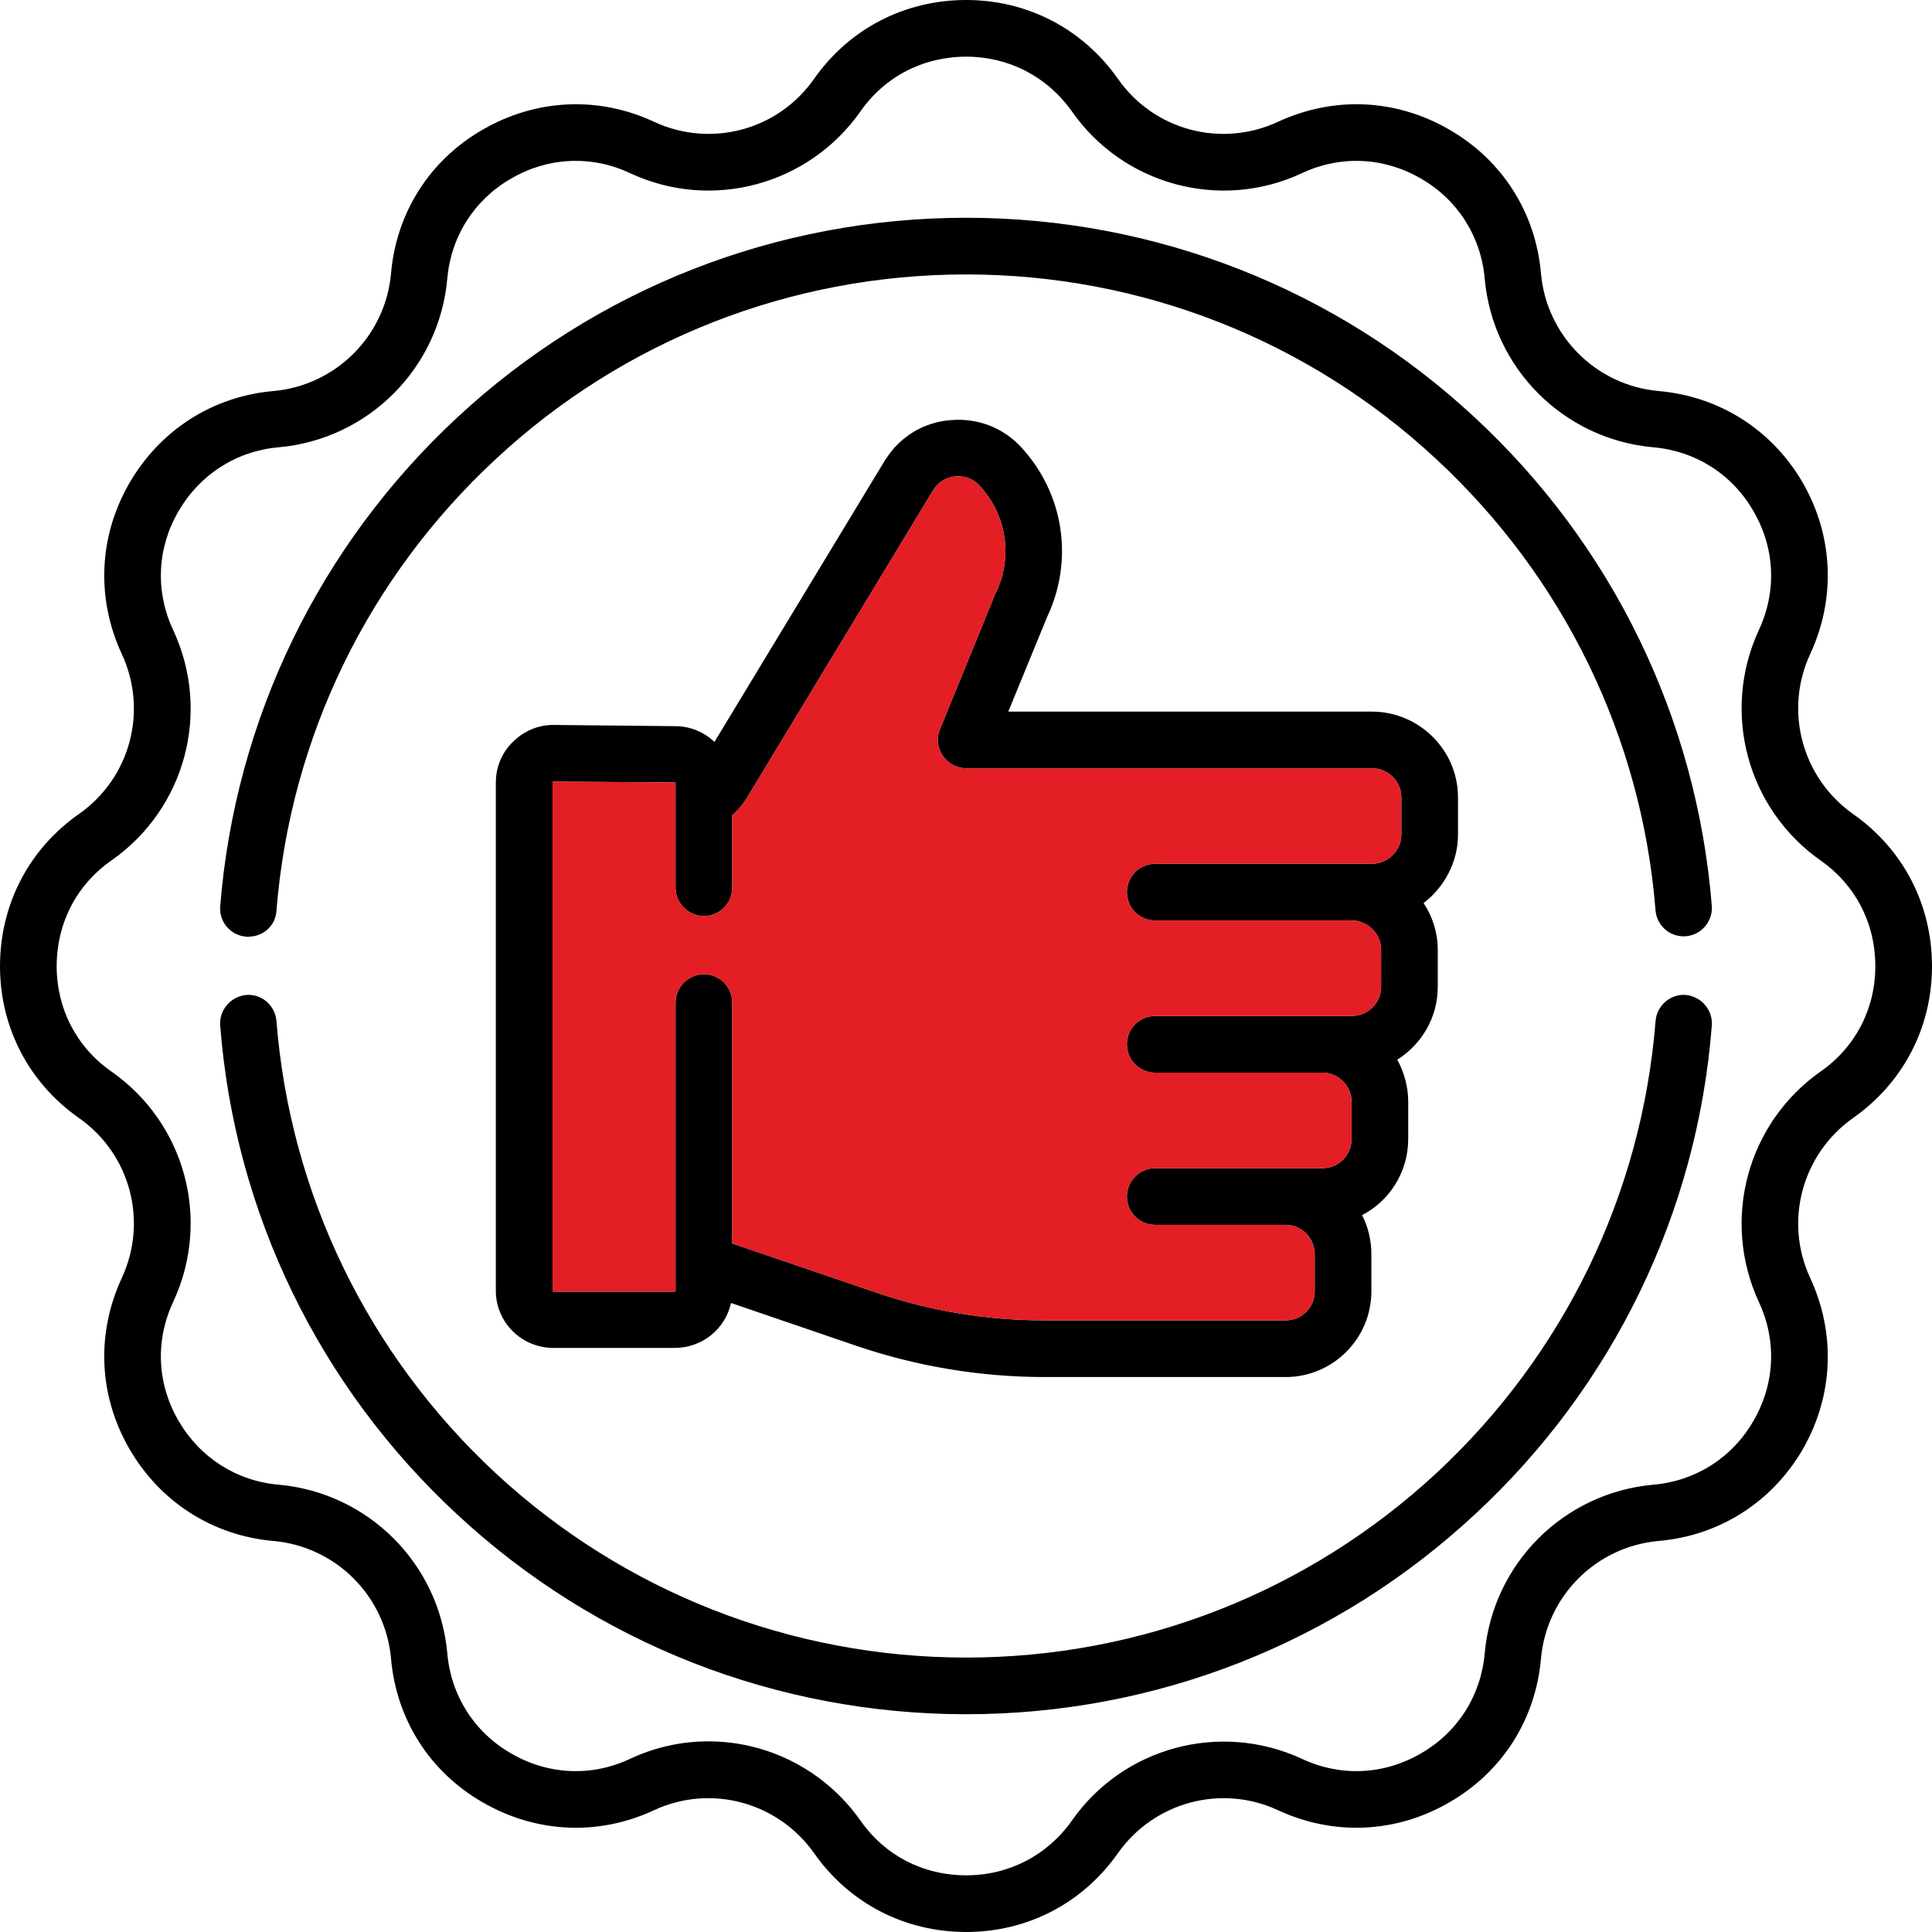
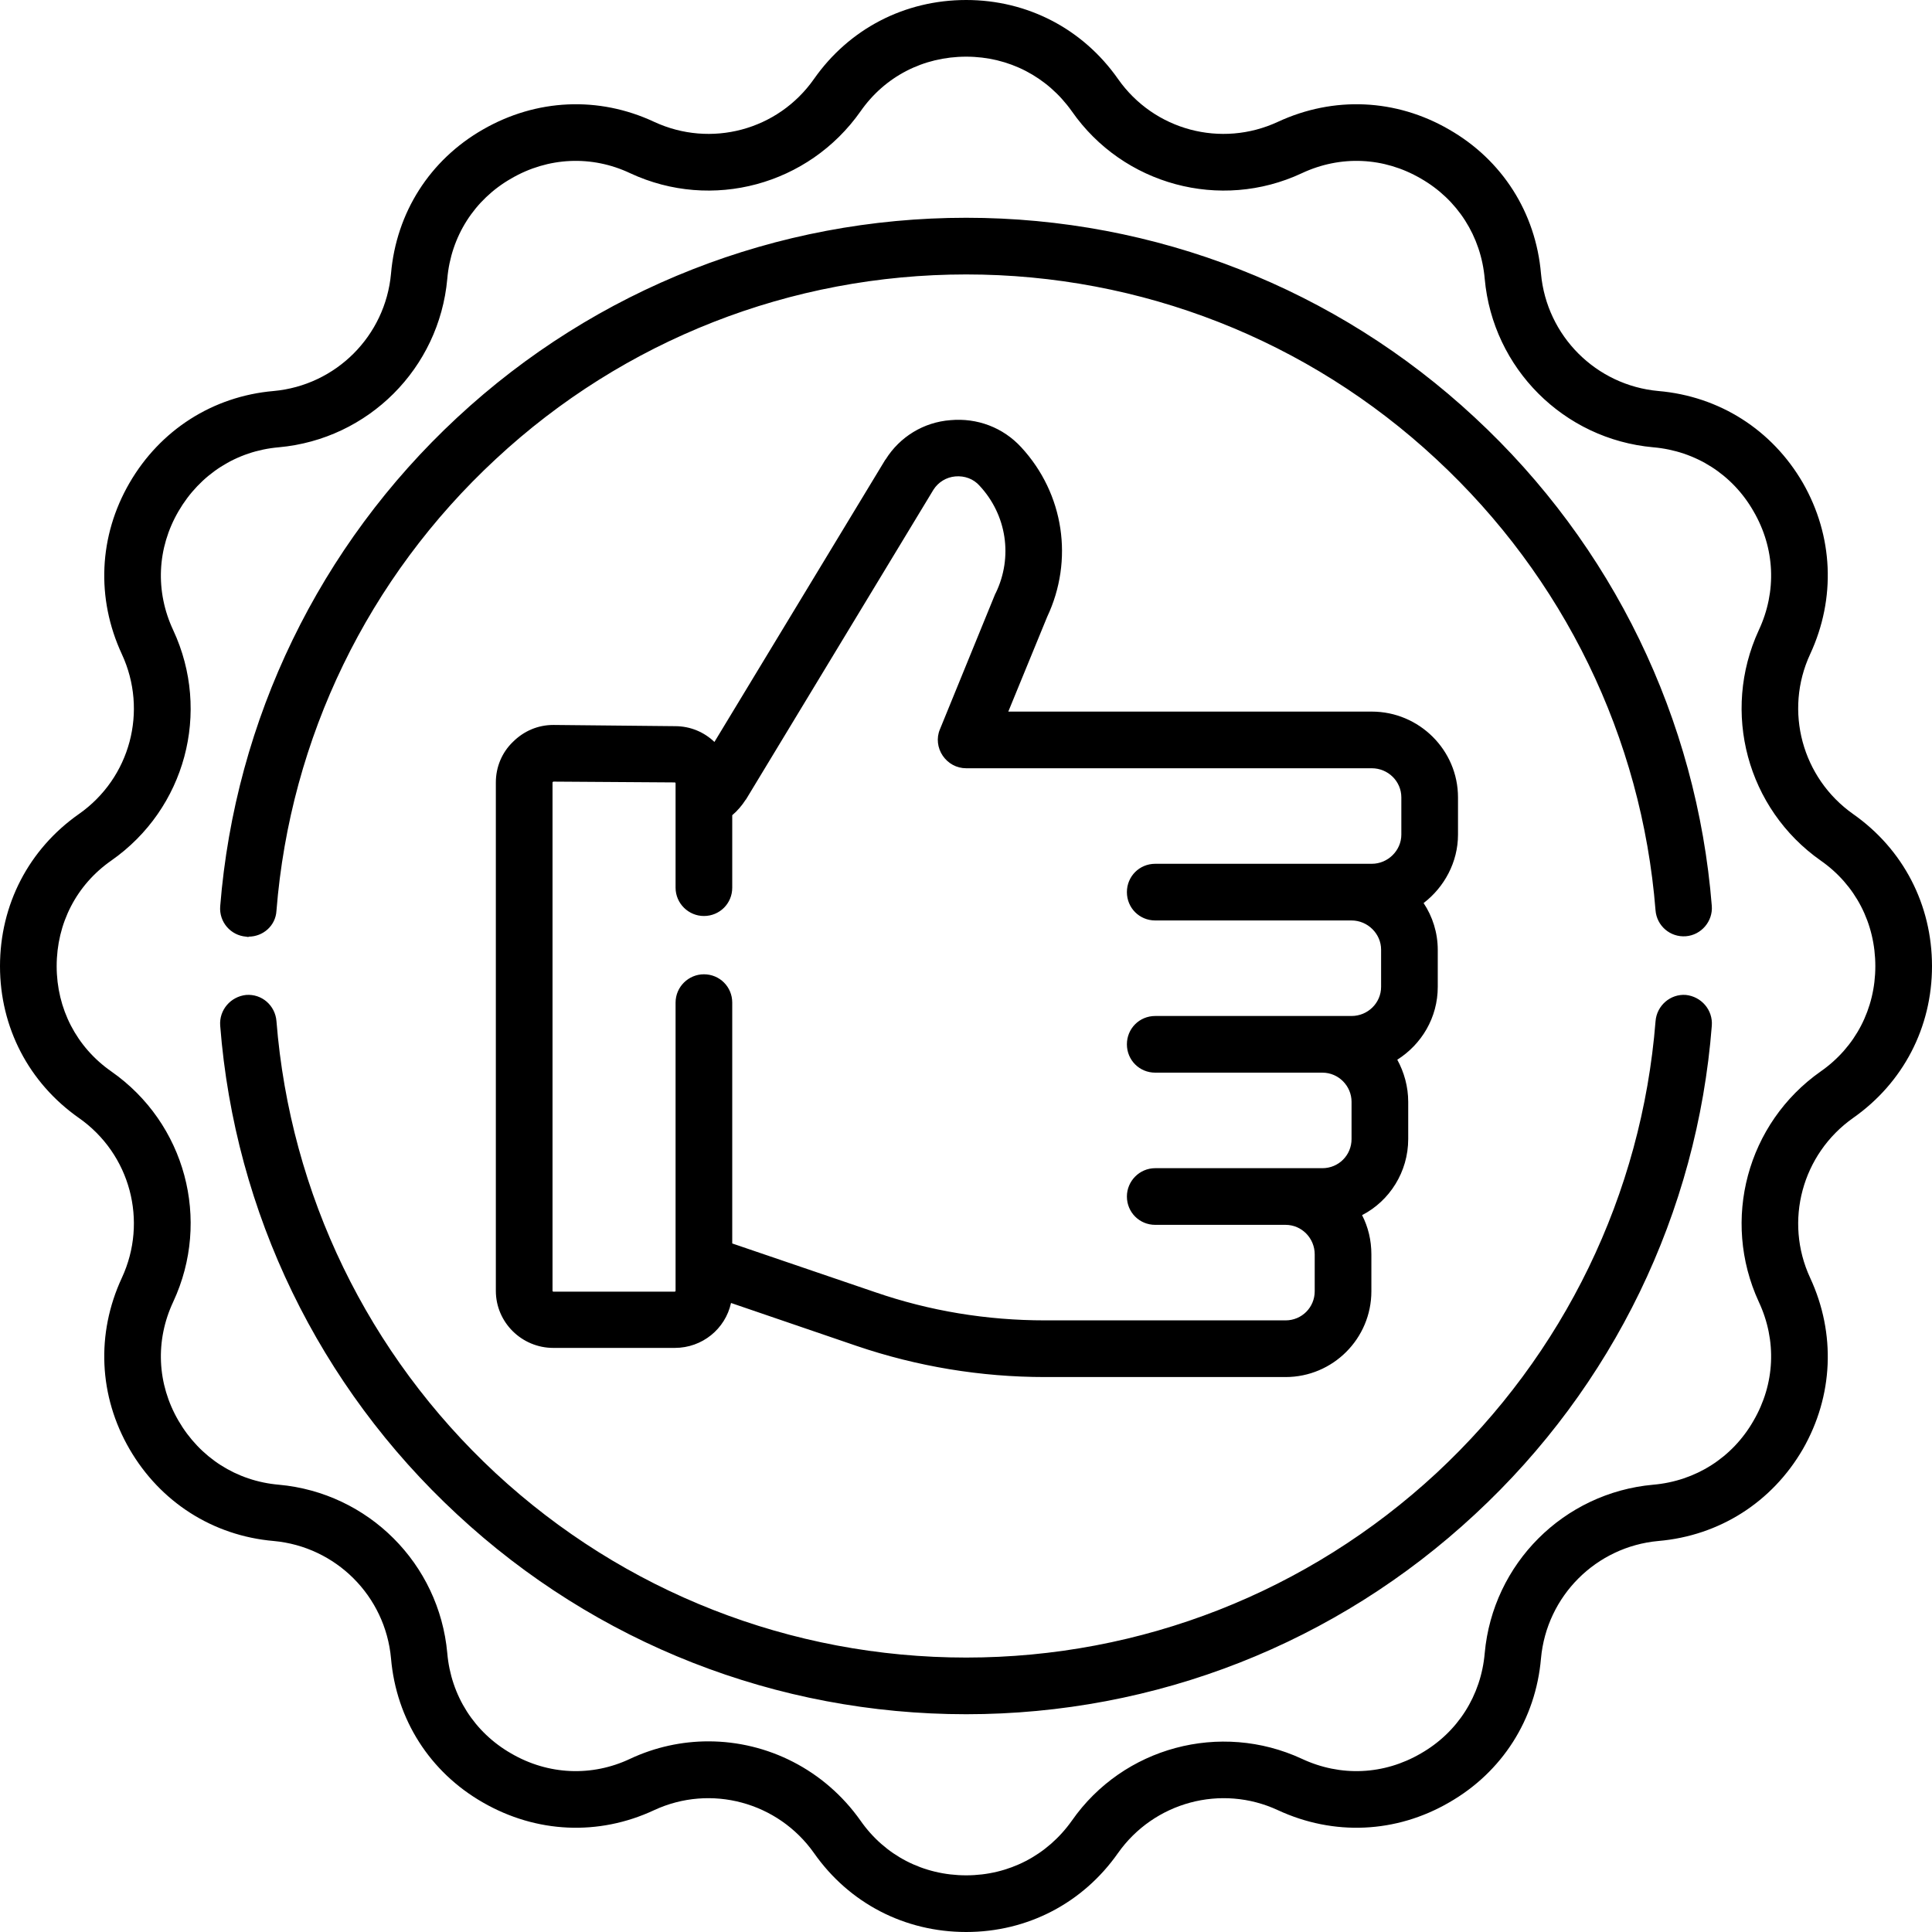
<svg xmlns="http://www.w3.org/2000/svg" xml:space="preserve" width="1181px" height="1181px" style="shape-rendering:geometricPrecision; text-rendering:geometricPrecision; image-rendering:optimizeQuality; fill-rule:evenodd; clip-rule:evenodd" viewBox="0 0 47.73 47.73">
  <defs>
    <style type="text/css">  .fil0 {fill:black} .fil1 {fill:#E31E24}  </style>
  </defs>
  <g id="Слой_x0020_1">
    <path class="fil0" d="M23.87 47.73c-1.52,0 -2.89,-0.71 -3.76,-1.95 -0.89,-1.26 -2.55,-1.71 -3.95,-1.06 -1.37,0.64 -2.91,0.57 -4.23,-0.19 -1.31,-0.75 -2.14,-2.05 -2.27,-3.56 -0.14,-1.54 -1.36,-2.76 -2.9,-2.9 -1.5,-0.13 -2.8,-0.96 -3.56,-2.27 -0.76,-1.31 -0.83,-2.85 -0.19,-4.23 0.65,-1.4 0.21,-3.06 -1.06,-3.95 -1.24,-0.87 -1.95,-2.24 -1.95,-3.75 0,-1.52 0.71,-2.89 1.95,-3.76 1.27,-0.89 1.71,-2.55 1.06,-3.95 -0.64,-1.38 -0.57,-2.92 0.19,-4.23 0.76,-1.31 2.06,-2.14 3.56,-2.27 1.54,-0.14 2.76,-1.36 2.9,-2.9 0.13,-1.51 0.96,-2.81 2.27,-3.56 1.32,-0.76 2.86,-0.83 4.23,-0.19 1.4,0.65 3.06,0.21 3.95,-1.06 0.87,-1.24 2.24,-1.95 3.76,-1.95 1.51,0 2.88,0.71 3.75,1.95l0 0c0.89,1.27 2.55,1.71 3.95,1.06 1.38,-0.64 2.92,-0.57 4.23,0.19 1.31,0.75 2.14,2.05 2.27,3.56 0.14,1.54 1.36,2.76 2.9,2.9 1.51,0.13 2.81,0.96 3.57,2.27 0.75,1.31 0.82,2.85 0.18,4.23 -0.65,1.4 -0.2,3.06 1.06,3.95 1.24,0.87 1.95,2.24 1.95,3.76 0,1.51 -0.71,2.88 -1.95,3.75 -1.26,0.89 -1.71,2.55 -1.06,3.95 0.64,1.38 0.57,2.92 -0.18,4.23 -0.76,1.31 -2.06,2.14 -3.57,2.27 -1.54,0.14 -2.76,1.36 -2.9,2.9 -0.13,1.51 -0.96,2.81 -2.27,3.56 -1.31,0.76 -2.85,0.83 -4.23,0.19 -1.4,-0.65 -3.06,-0.2 -3.95,1.06 -0.87,1.24 -2.24,1.95 -3.75,1.95l0 0 0 0zm12.15 -27.11l0 -0.92c0,-1.17 -0.96,-2.12 -2.13,-2.12l-8.98 0 0.96 -2.34c0.66,-1.4 0.42,-3.04 -0.64,-4.19 -0.45,-0.49 -1.09,-0.73 -1.75,-0.67 -0.66,0.05 -1.25,0.41 -1.6,0.97 -0.01,0.01 -0.01,0.01 -0.01,0.01l-4.22 6.97c-0.25,-0.24 -0.59,-0.39 -0.97,-0.39l-3 -0.03 -0.01 0c-0.38,0 -0.73,0.15 -1,0.42 -0.27,0.26 -0.42,0.62 -0.42,1l0 12.56c0,0.78 0.64,1.41 1.42,1.41l3 0c0.68,0 1.25,-0.47 1.39,-1.11l3.1 1.06c1.5,0.51 3.07,0.77 4.66,0.77l5.94 0c1.17,0 2.12,-0.95 2.12,-2.12l0 -0.91c0,-0.35 -0.08,-0.68 -0.23,-0.97 0.68,-0.35 1.14,-1.07 1.14,-1.88l0 -0.92c0,-0.37 -0.1,-0.73 -0.27,-1.04 0.6,-0.38 1,-1.04 1,-1.8l0 -0.91c0,-0.43 -0.13,-0.83 -0.35,-1.16 0.51,-0.39 0.85,-1.01 0.85,-1.69l0 0 0 0zm-1.4 0c0,0.39 -0.33,0.72 -0.73,0.72l-5.35 0c-0.39,0 -0.7,0.31 -0.7,0.7 0,0.39 0.31,0.7 0.7,0.7l4.85 0c0.4,0 0.73,0.33 0.73,0.72l0 0.92c0,0.4 -0.33,0.72 -0.73,0.72l-4.85 0c-0.39,0 -0.7,0.31 -0.7,0.7 0,0.39 0.31,0.7 0.7,0.7l4.13 0c0.4,0 0.72,0.33 0.72,0.72l0 0.92c0,0.4 -0.32,0.72 -0.72,0.72l-4.13 0c-0.39,0 -0.7,0.32 -0.7,0.7 0,0.39 0.31,0.7 0.7,0.7l3.22 0c0.4,0 0.72,0.33 0.72,0.73l0 0.91c0,0.4 -0.32,0.72 -0.72,0.72l-5.94 0c-1.44,0 -2.85,-0.23 -4.21,-0.7l-3.52 -1.2 0 -5.95c0,-0.39 -0.31,-0.7 -0.7,-0.7 -0.38,0 -0.7,0.31 -0.7,0.7l0 7.12c0,0.01 -0.01,0.02 -0.02,0.02l-3 0c-0.01,0 -0.02,-0.01 -0.02,-0.02l0 -12.56c0,0 0,-0.01 0.01,-0.01 0,-0.01 0.01,-0.01 0.01,-0.01l3 0.02c0.01,0 0.02,0.01 0.02,0.02l0 2.58c0,0.39 0.32,0.7 0.7,0.7 0.39,0 0.7,-0.31 0.7,-0.7l0 -1.79c0.13,-0.11 0.24,-0.24 0.33,-0.38 0,0 0.01,-0.01 0.01,-0.01l4.63 -7.65c0.12,-0.19 0.32,-0.31 0.54,-0.33 0.23,-0.02 0.45,0.06 0.6,0.23 0.67,0.72 0.83,1.76 0.4,2.65 -0.01,0.02 -0.02,0.03 -0.02,0.04l-1.36 3.33c-0.09,0.21 -0.06,0.46 0.07,0.65 0.13,0.19 0.34,0.31 0.58,0.31l10.02 0c0.4,0 0.73,0.32 0.73,0.72l0 0.92 0 0 0 0zm-28.48 2.53c-0.02,0 -0.04,-0.01 -0.06,-0.01 -0.38,-0.03 -0.67,-0.36 -0.64,-0.75 0.37,-4.62 2.45,-8.91 5.85,-12.07 3.43,-3.19 7.9,-4.94 12.58,-4.94 4.67,0 9.14,1.75 12.56,4.93 3.41,3.16 5.49,7.45 5.86,12.07 0.03,0.38 -0.26,0.72 -0.64,0.75 -0.39,0.03 -0.72,-0.26 -0.75,-0.64 -0.34,-4.27 -2.27,-8.23 -5.42,-11.15 -3.16,-2.94 -7.29,-4.56 -11.61,-4.56 -4.33,0 -8.46,1.62 -11.62,4.56 -3.16,2.93 -5.08,6.89 -5.42,11.16 -0.02,0.37 -0.33,0.64 -0.69,0.64l0 0 0 0.01 0 0zm17.73 19.2c-4.68,0 -9.15,-1.75 -12.58,-4.94 -3.41,-3.16 -5.49,-7.45 -5.85,-12.07 -0.03,-0.39 0.26,-0.72 0.64,-0.76 0.39,-0.03 0.72,0.26 0.75,0.65 0.34,4.27 2.26,8.23 5.41,11.16 3.17,2.94 7.3,4.56 11.63,4.56 4.32,0 8.45,-1.62 11.62,-4.56 3.15,-2.93 5.07,-6.89 5.41,-11.16 0.03,-0.39 0.37,-0.68 0.75,-0.65 0.38,0.04 0.67,0.37 0.64,0.76 -0.36,4.62 -2.44,8.91 -5.85,12.07 -3.43,3.19 -7.89,4.94 -12.57,4.94l0 0zm-6.37 0.67c1.46,0 2.87,0.7 3.76,1.96 0.6,0.86 1.55,1.35 2.61,1.35 1.05,0 2,-0.49 2.61,-1.35 1.27,-1.82 3.67,-2.46 5.68,-1.53 0.96,0.45 2.03,0.4 2.94,-0.13 0.91,-0.52 1.49,-1.43 1.58,-2.48 0.2,-2.21 1.95,-3.96 4.16,-4.16 1.05,-0.09 1.96,-0.67 2.48,-1.58 0.53,-0.91 0.58,-1.98 0.13,-2.94 -0.93,-2.02 -0.29,-4.41 1.53,-5.69 0.86,-0.6 1.35,-1.55 1.35,-2.6 0,-1.06 -0.49,-2.01 -1.35,-2.61 -1.82,-1.28 -2.46,-3.67 -1.53,-5.69 0.45,-0.96 0.4,-2.03 -0.13,-2.94 -0.52,-0.91 -1.43,-1.49 -2.48,-1.58 -2.21,-0.2 -3.96,-1.95 -4.16,-4.16 -0.09,-1.05 -0.67,-1.96 -1.58,-2.48 -0.91,-0.53 -1.98,-0.58 -2.94,-0.13 -2.01,0.94 -4.41,0.29 -5.68,-1.53 0,0 0,0 0,0 -0.61,-0.86 -1.56,-1.35 -2.61,-1.35 -1.06,0 -2.01,0.49 -2.61,1.35 -1.28,1.82 -3.67,2.47 -5.69,1.53 -0.95,-0.45 -2.03,-0.4 -2.94,0.13 -0.91,0.52 -1.49,1.43 -1.58,2.48 -0.2,2.21 -1.95,3.96 -4.16,4.16 -1.05,0.09 -1.95,0.67 -2.48,1.58 -0.53,0.91 -0.58,1.98 -0.13,2.94 0.94,2.02 0.3,4.41 -1.53,5.69 -0.86,0.6 -1.35,1.55 -1.35,2.61 0,1.05 0.49,2 1.35,2.6 1.83,1.28 2.47,3.67 1.53,5.69 -0.45,0.96 -0.4,2.03 0.13,2.94 0.53,0.91 1.43,1.49 2.48,1.58 2.21,0.2 3.96,1.95 4.16,4.16 0.09,1.05 0.67,1.96 1.58,2.48 0.91,0.53 1.99,0.58 2.94,0.13 0.62,-0.29 1.28,-0.43 1.93,-0.43l0 0z" />
-     <path class="fil1" d="M34.62 20.62c0,0.39 -0.33,0.72 -0.73,0.72l-5.35 0c-0.39,0 -0.7,0.31 -0.7,0.7 0,0.39 0.31,0.7 0.7,0.7l4.85 0c0.4,0 0.73,0.33 0.73,0.72l0 0.92c0,0.4 -0.33,0.72 -0.73,0.72l-4.85 0c-0.39,0 -0.7,0.31 -0.7,0.7 0,0.39 0.31,0.7 0.7,0.7l4.13 0c0.4,0 0.72,0.33 0.72,0.72l0 0.92c0,0.4 -0.32,0.72 -0.72,0.72l-4.13 0c-0.39,0 -0.7,0.32 -0.7,0.7 0,0.39 0.31,0.7 0.7,0.7l3.22 0c0.4,0 0.72,0.33 0.72,0.73l0 0.91c0,0.4 -0.32,0.72 -0.72,0.72l-5.94 0c-1.44,0 -2.85,-0.23 -4.21,-0.7l-3.52 -1.2 0 -5.95c0,-0.39 -0.31,-0.7 -0.7,-0.7 -0.38,0 -0.7,0.31 -0.7,0.7l0 7.12c0,0.01 -0.01,0.02 -0.02,0.02l-3 0c-0.01,0 -0.02,-0.01 -0.02,-0.02l0 -12.56c0,0 0,-0.01 0.01,-0.01 0,-0.01 0.01,-0.01 0.01,-0.01l3 0.02c0.01,0 0.02,0.01 0.02,0.02l0 2.58c0,0.39 0.32,0.7 0.7,0.7 0.39,0 0.7,-0.31 0.7,-0.7l0 -1.79c0.13,-0.11 0.24,-0.24 0.33,-0.38 0,0 0.01,-0.01 0.01,-0.01l4.63 -7.65c0.12,-0.19 0.32,-0.31 0.54,-0.33 0.23,-0.02 0.45,0.06 0.6,0.23 0.67,0.72 0.83,1.76 0.4,2.65 -0.01,0.02 -0.02,0.03 -0.02,0.04l-1.36 3.33c-0.09,0.21 -0.06,0.46 0.07,0.65 0.13,0.19 0.34,0.31 0.58,0.31l10.02 0c0.4,0 0.73,0.32 0.73,0.72l0 0.92 0 0 0 0z" />
  </g>
</svg>